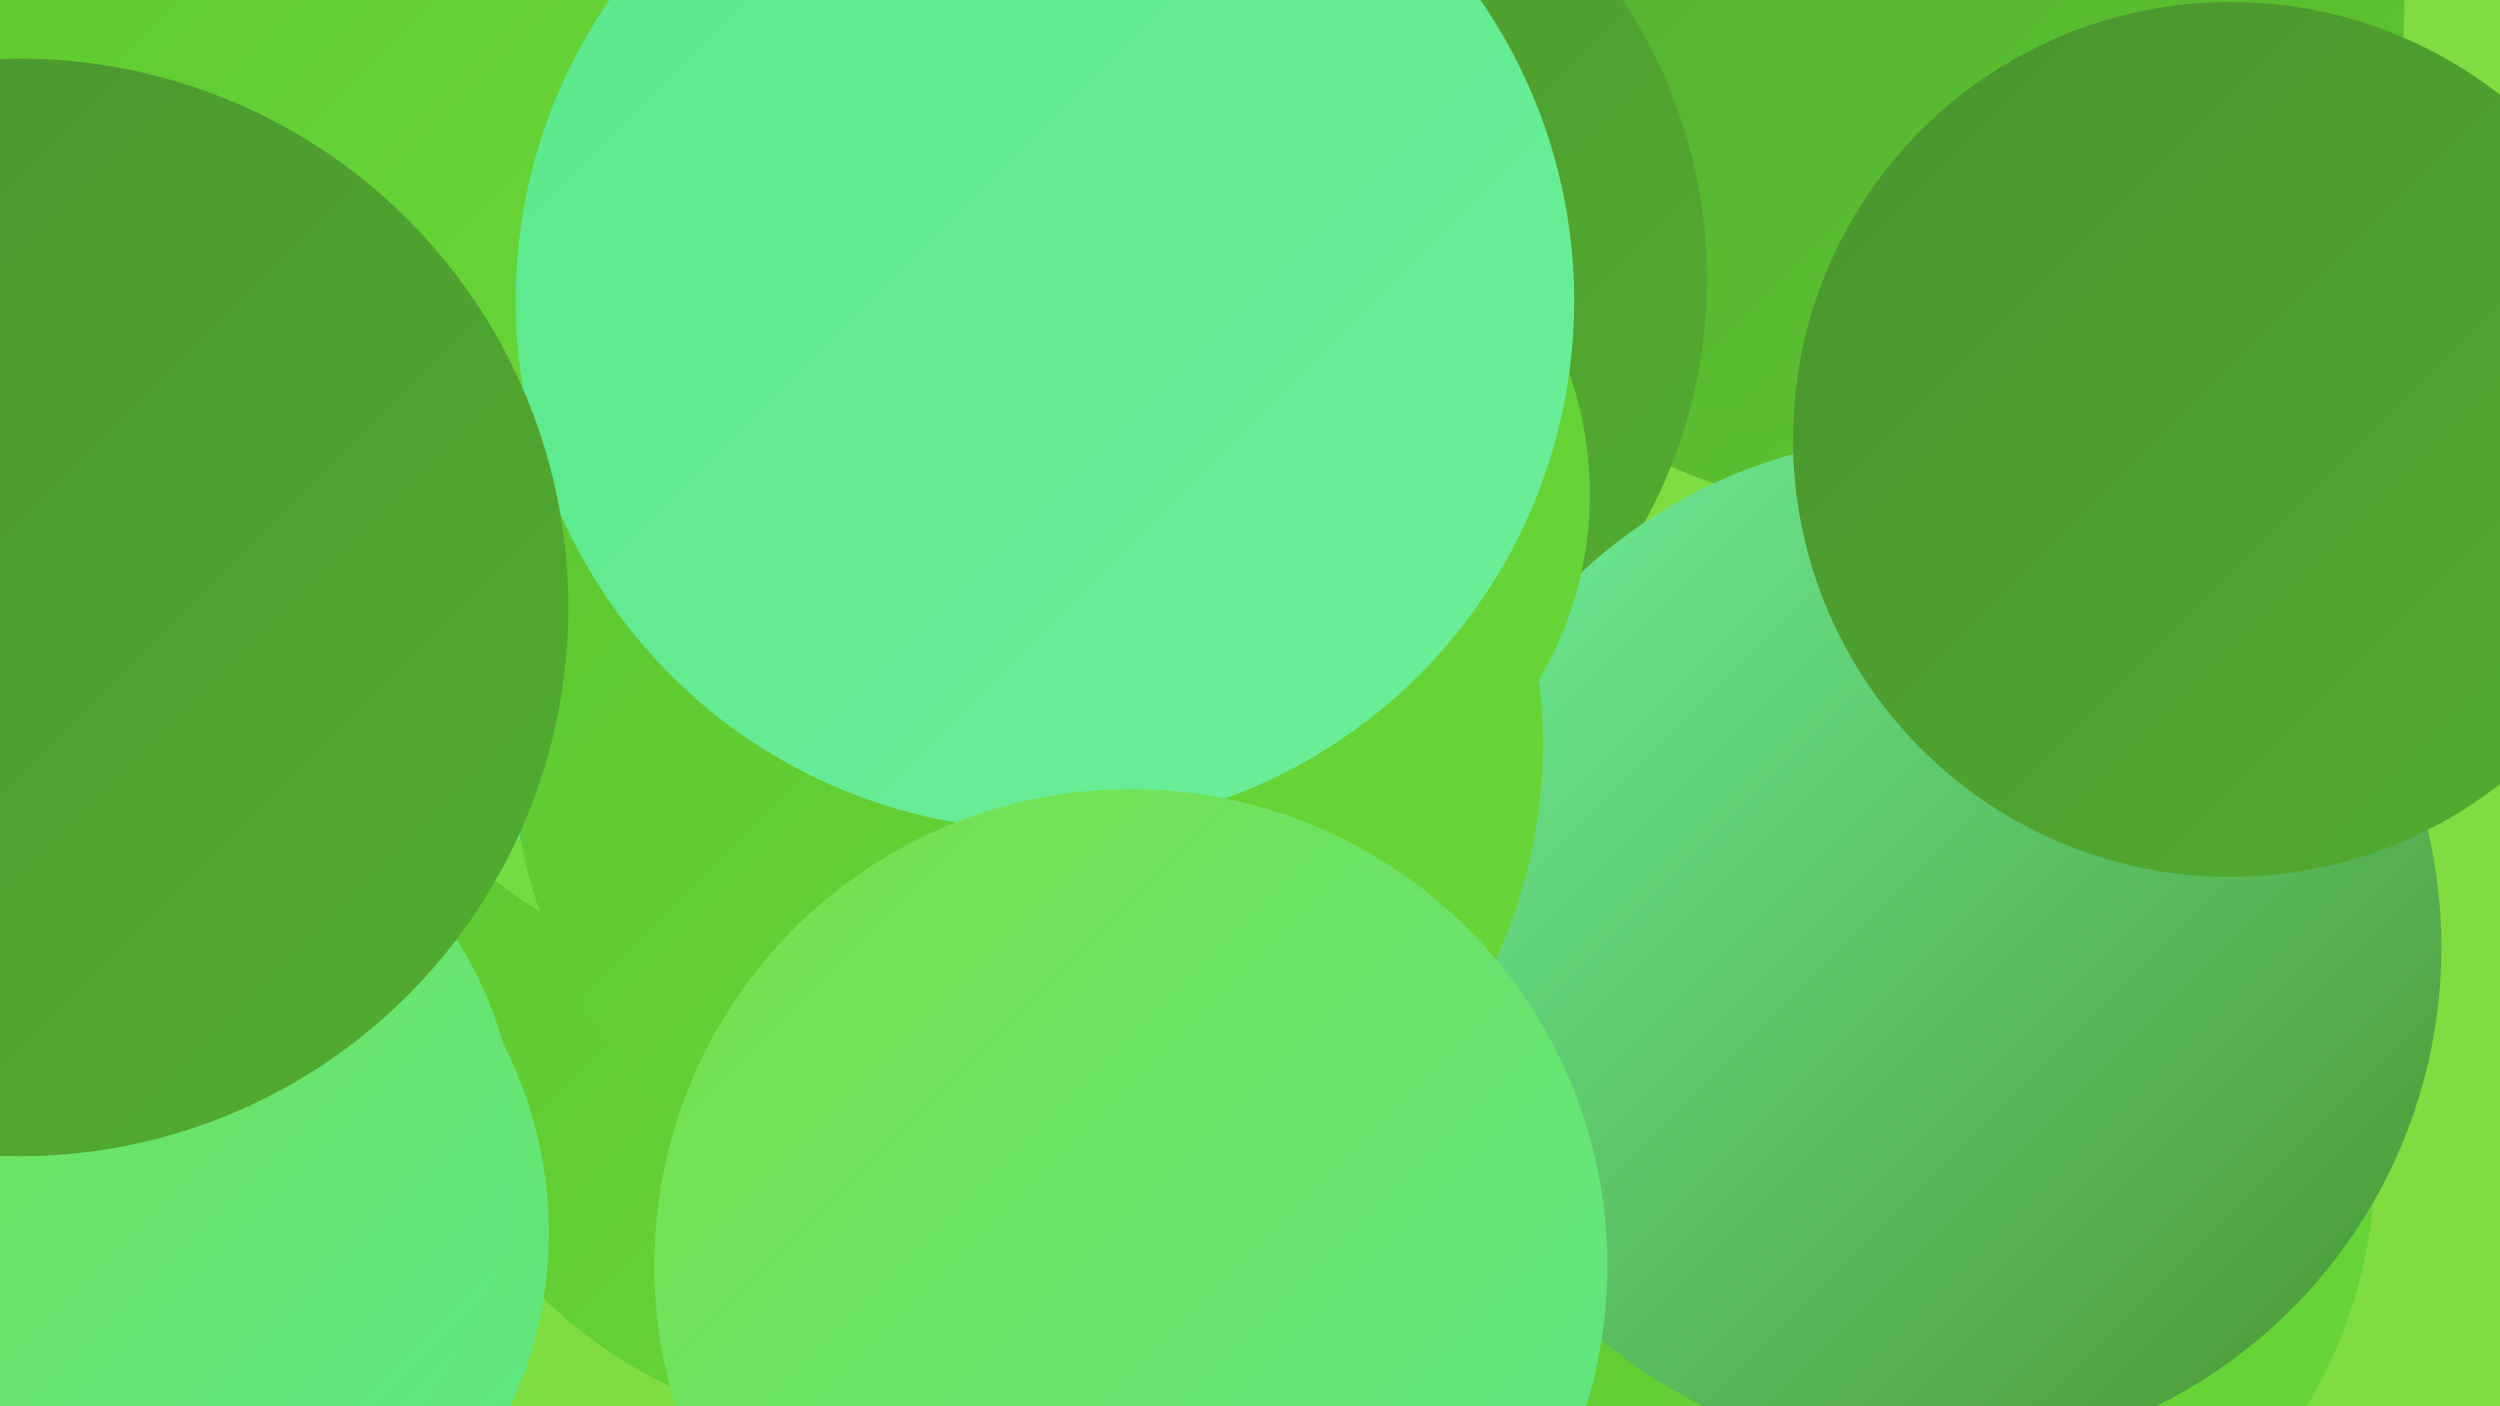
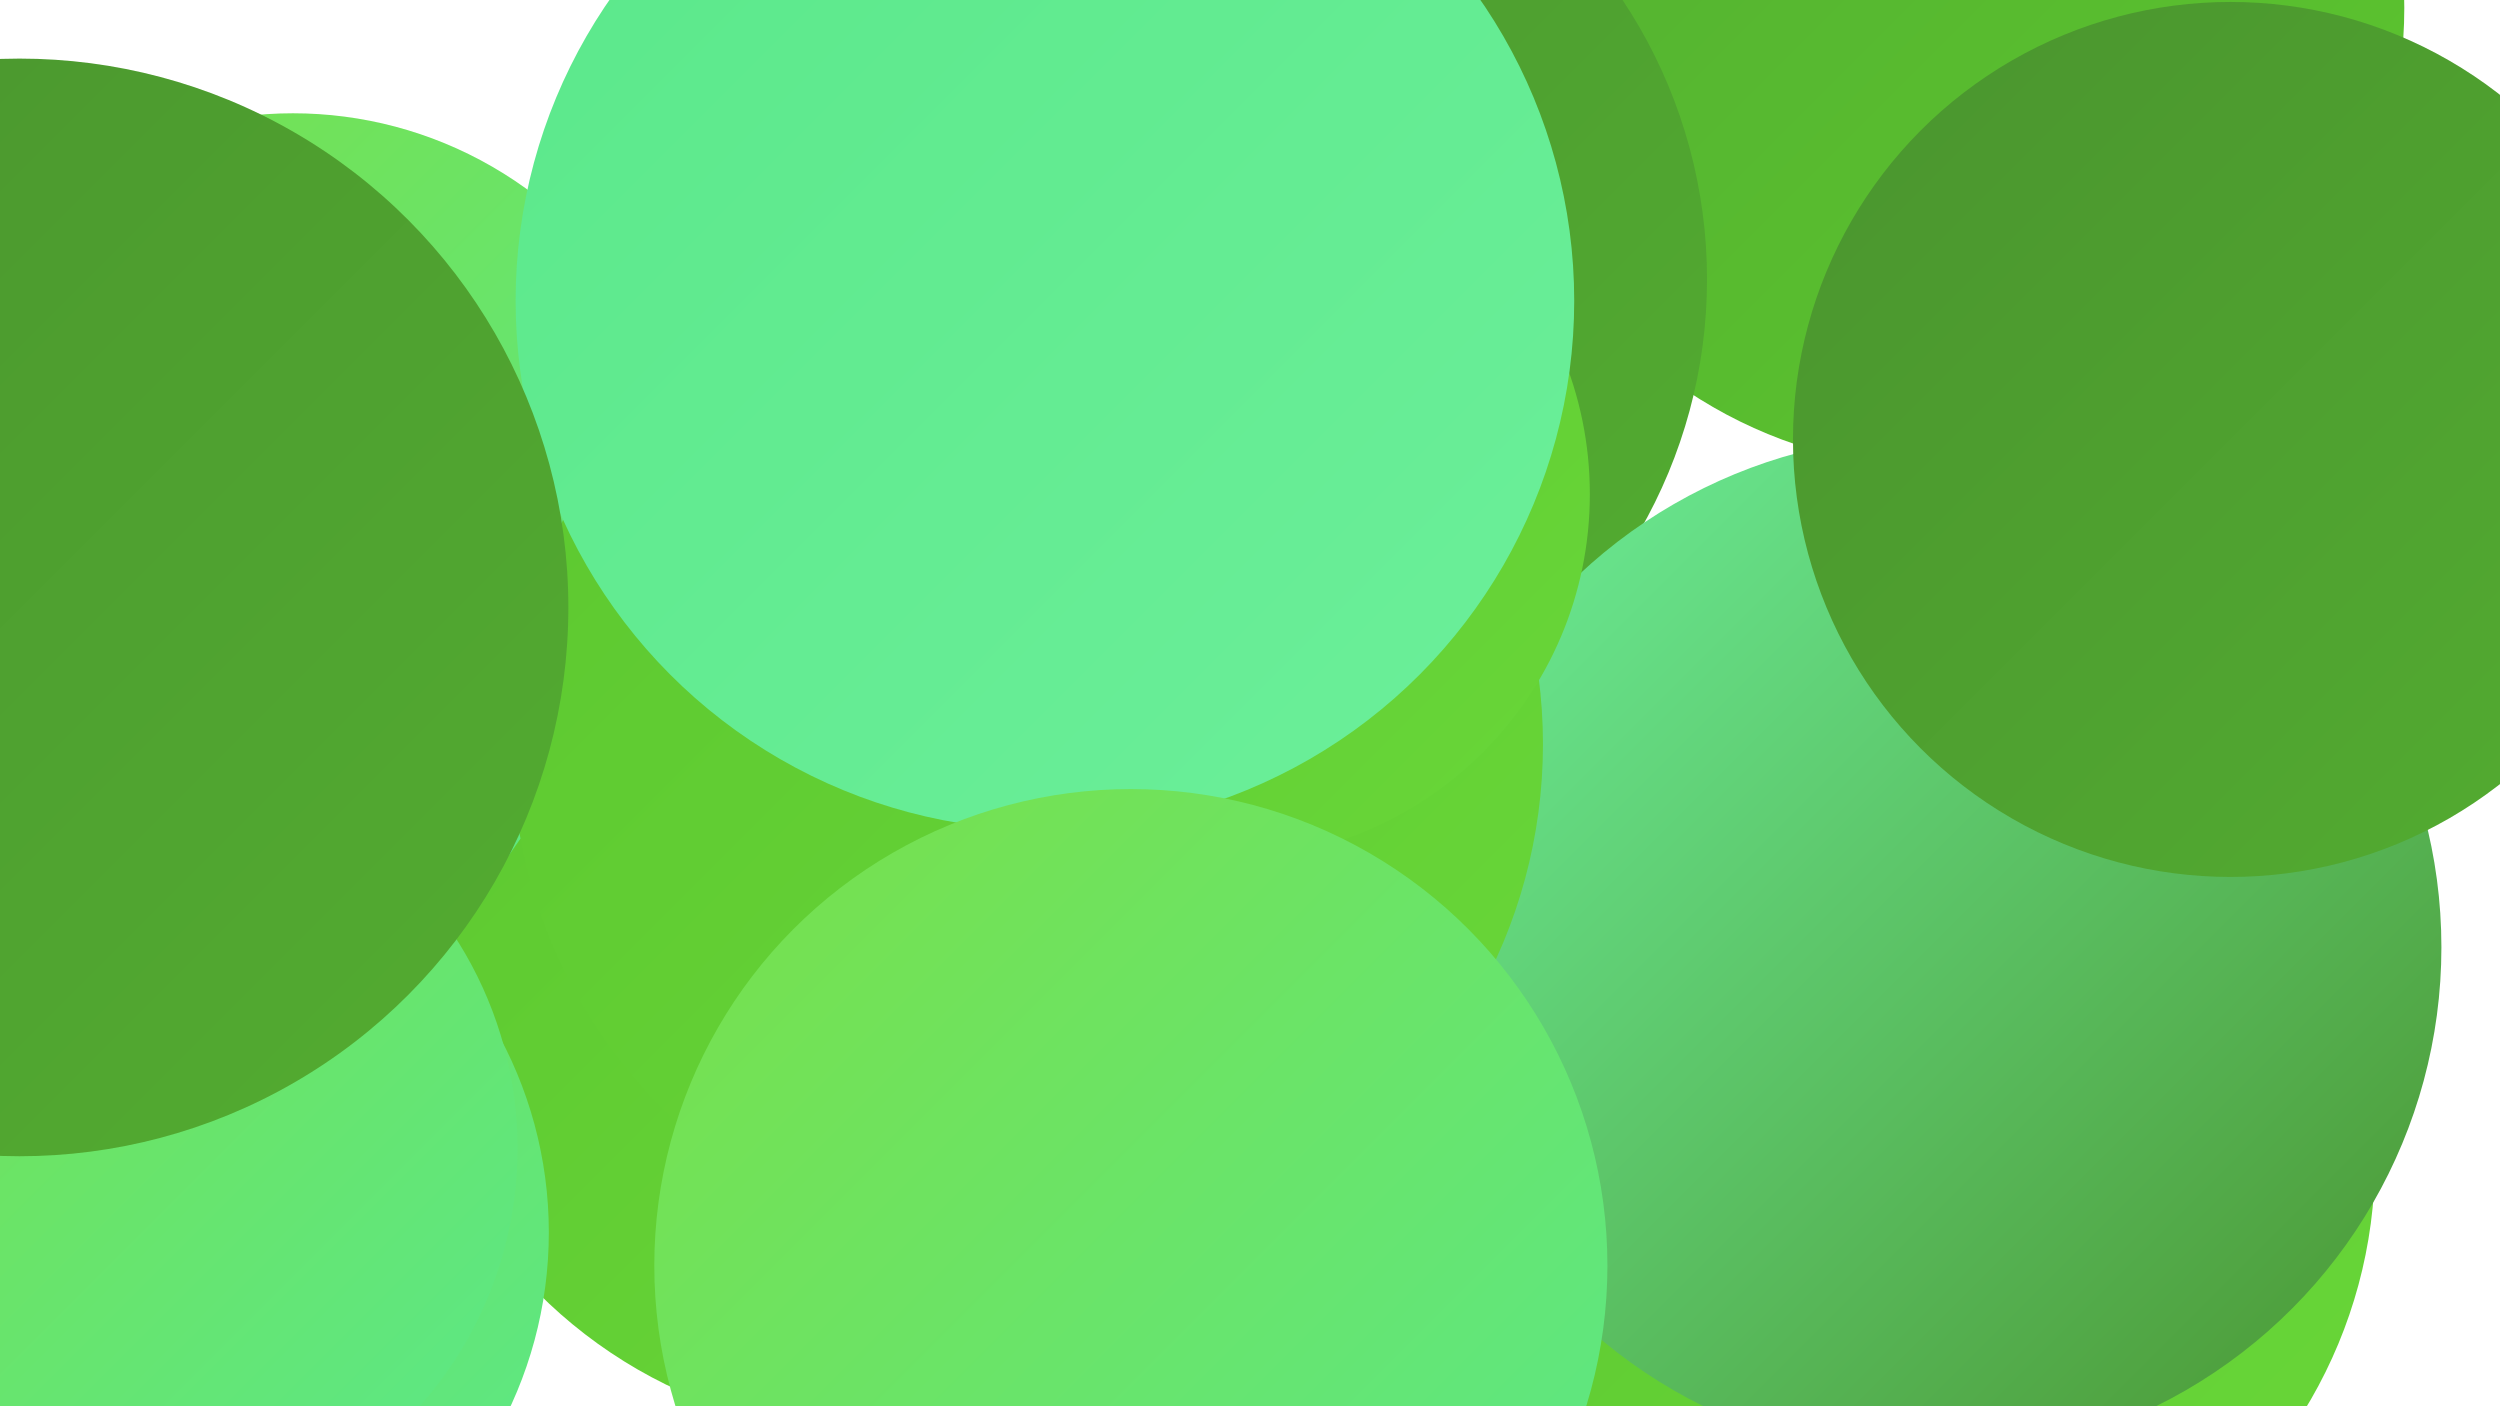
<svg xmlns="http://www.w3.org/2000/svg" width="1280" height="720">
  <defs>
    <linearGradient id="grad0" x1="0%" y1="0%" x2="100%" y2="100%">
      <stop offset="0%" style="stop-color:#4a942f;stop-opacity:1" />
      <stop offset="100%" style="stop-color:#53ad30;stop-opacity:1" />
    </linearGradient>
    <linearGradient id="grad1" x1="0%" y1="0%" x2="100%" y2="100%">
      <stop offset="0%" style="stop-color:#53ad30;stop-opacity:1" />
      <stop offset="100%" style="stop-color:#5cc72f;stop-opacity:1" />
    </linearGradient>
    <linearGradient id="grad2" x1="0%" y1="0%" x2="100%" y2="100%">
      <stop offset="0%" style="stop-color:#5cc72f;stop-opacity:1" />
      <stop offset="100%" style="stop-color:#69d739;stop-opacity:1" />
    </linearGradient>
    <linearGradient id="grad3" x1="0%" y1="0%" x2="100%" y2="100%">
      <stop offset="0%" style="stop-color:#69d739;stop-opacity:1" />
      <stop offset="100%" style="stop-color:#79e049;stop-opacity:1" />
    </linearGradient>
    <linearGradient id="grad4" x1="0%" y1="0%" x2="100%" y2="100%">
      <stop offset="0%" style="stop-color:#79e049;stop-opacity:1" />
      <stop offset="100%" style="stop-color:#5ae88a;stop-opacity:1" />
    </linearGradient>
    <linearGradient id="grad5" x1="0%" y1="0%" x2="100%" y2="100%">
      <stop offset="0%" style="stop-color:#5ae88a;stop-opacity:1" />
      <stop offset="100%" style="stop-color:#6cef9a;stop-opacity:1" />
    </linearGradient>
    <linearGradient id="grad6" x1="0%" y1="0%" x2="100%" y2="100%">
      <stop offset="0%" style="stop-color:#6cef9a;stop-opacity:1" />
      <stop offset="100%" style="stop-color:#4a942f;stop-opacity:1" />
    </linearGradient>
  </defs>
-   <rect width="1280" height="720" fill="#7fdc41" />
  <circle cx="449" cy="489" r="245" fill="url(#grad2)" />
  <circle cx="68" cy="298" r="238" fill="url(#grad4)" />
  <circle cx="69" cy="631" r="212" fill="url(#grad4)" />
  <circle cx="540" cy="380" r="235" fill="url(#grad3)" />
-   <circle cx="942" cy="54" r="204" fill="url(#grad1)" />
  <circle cx="995" cy="4" r="236" fill="url(#grad1)" />
-   <circle cx="398" cy="268" r="233" fill="url(#grad3)" />
  <circle cx="971" cy="594" r="245" fill="url(#grad2)" />
  <circle cx="150" cy="262" r="204" fill="url(#grad4)" />
  <circle cx="535" cy="190" r="200" fill="url(#grad4)" />
  <circle cx="616" cy="143" r="258" fill="url(#grad0)" />
-   <circle cx="119" cy="71" r="264" fill="url(#grad2)" />
  <circle cx="66" cy="588" r="199" fill="url(#grad4)" />
  <circle cx="988" cy="485" r="262" fill="url(#grad6)" />
  <circle cx="526" cy="381" r="264" fill="url(#grad2)" />
  <circle cx="627" cy="253" r="187" fill="url(#grad2)" />
  <circle cx="535" cy="154" r="271" fill="url(#grad5)" />
  <circle cx="579" cy="648" r="244" fill="url(#grad4)" />
  <circle cx="1142" cy="225" r="224" fill="url(#grad0)" />
  <circle cx="10" cy="311" r="281" fill="url(#grad0)" />
</svg>